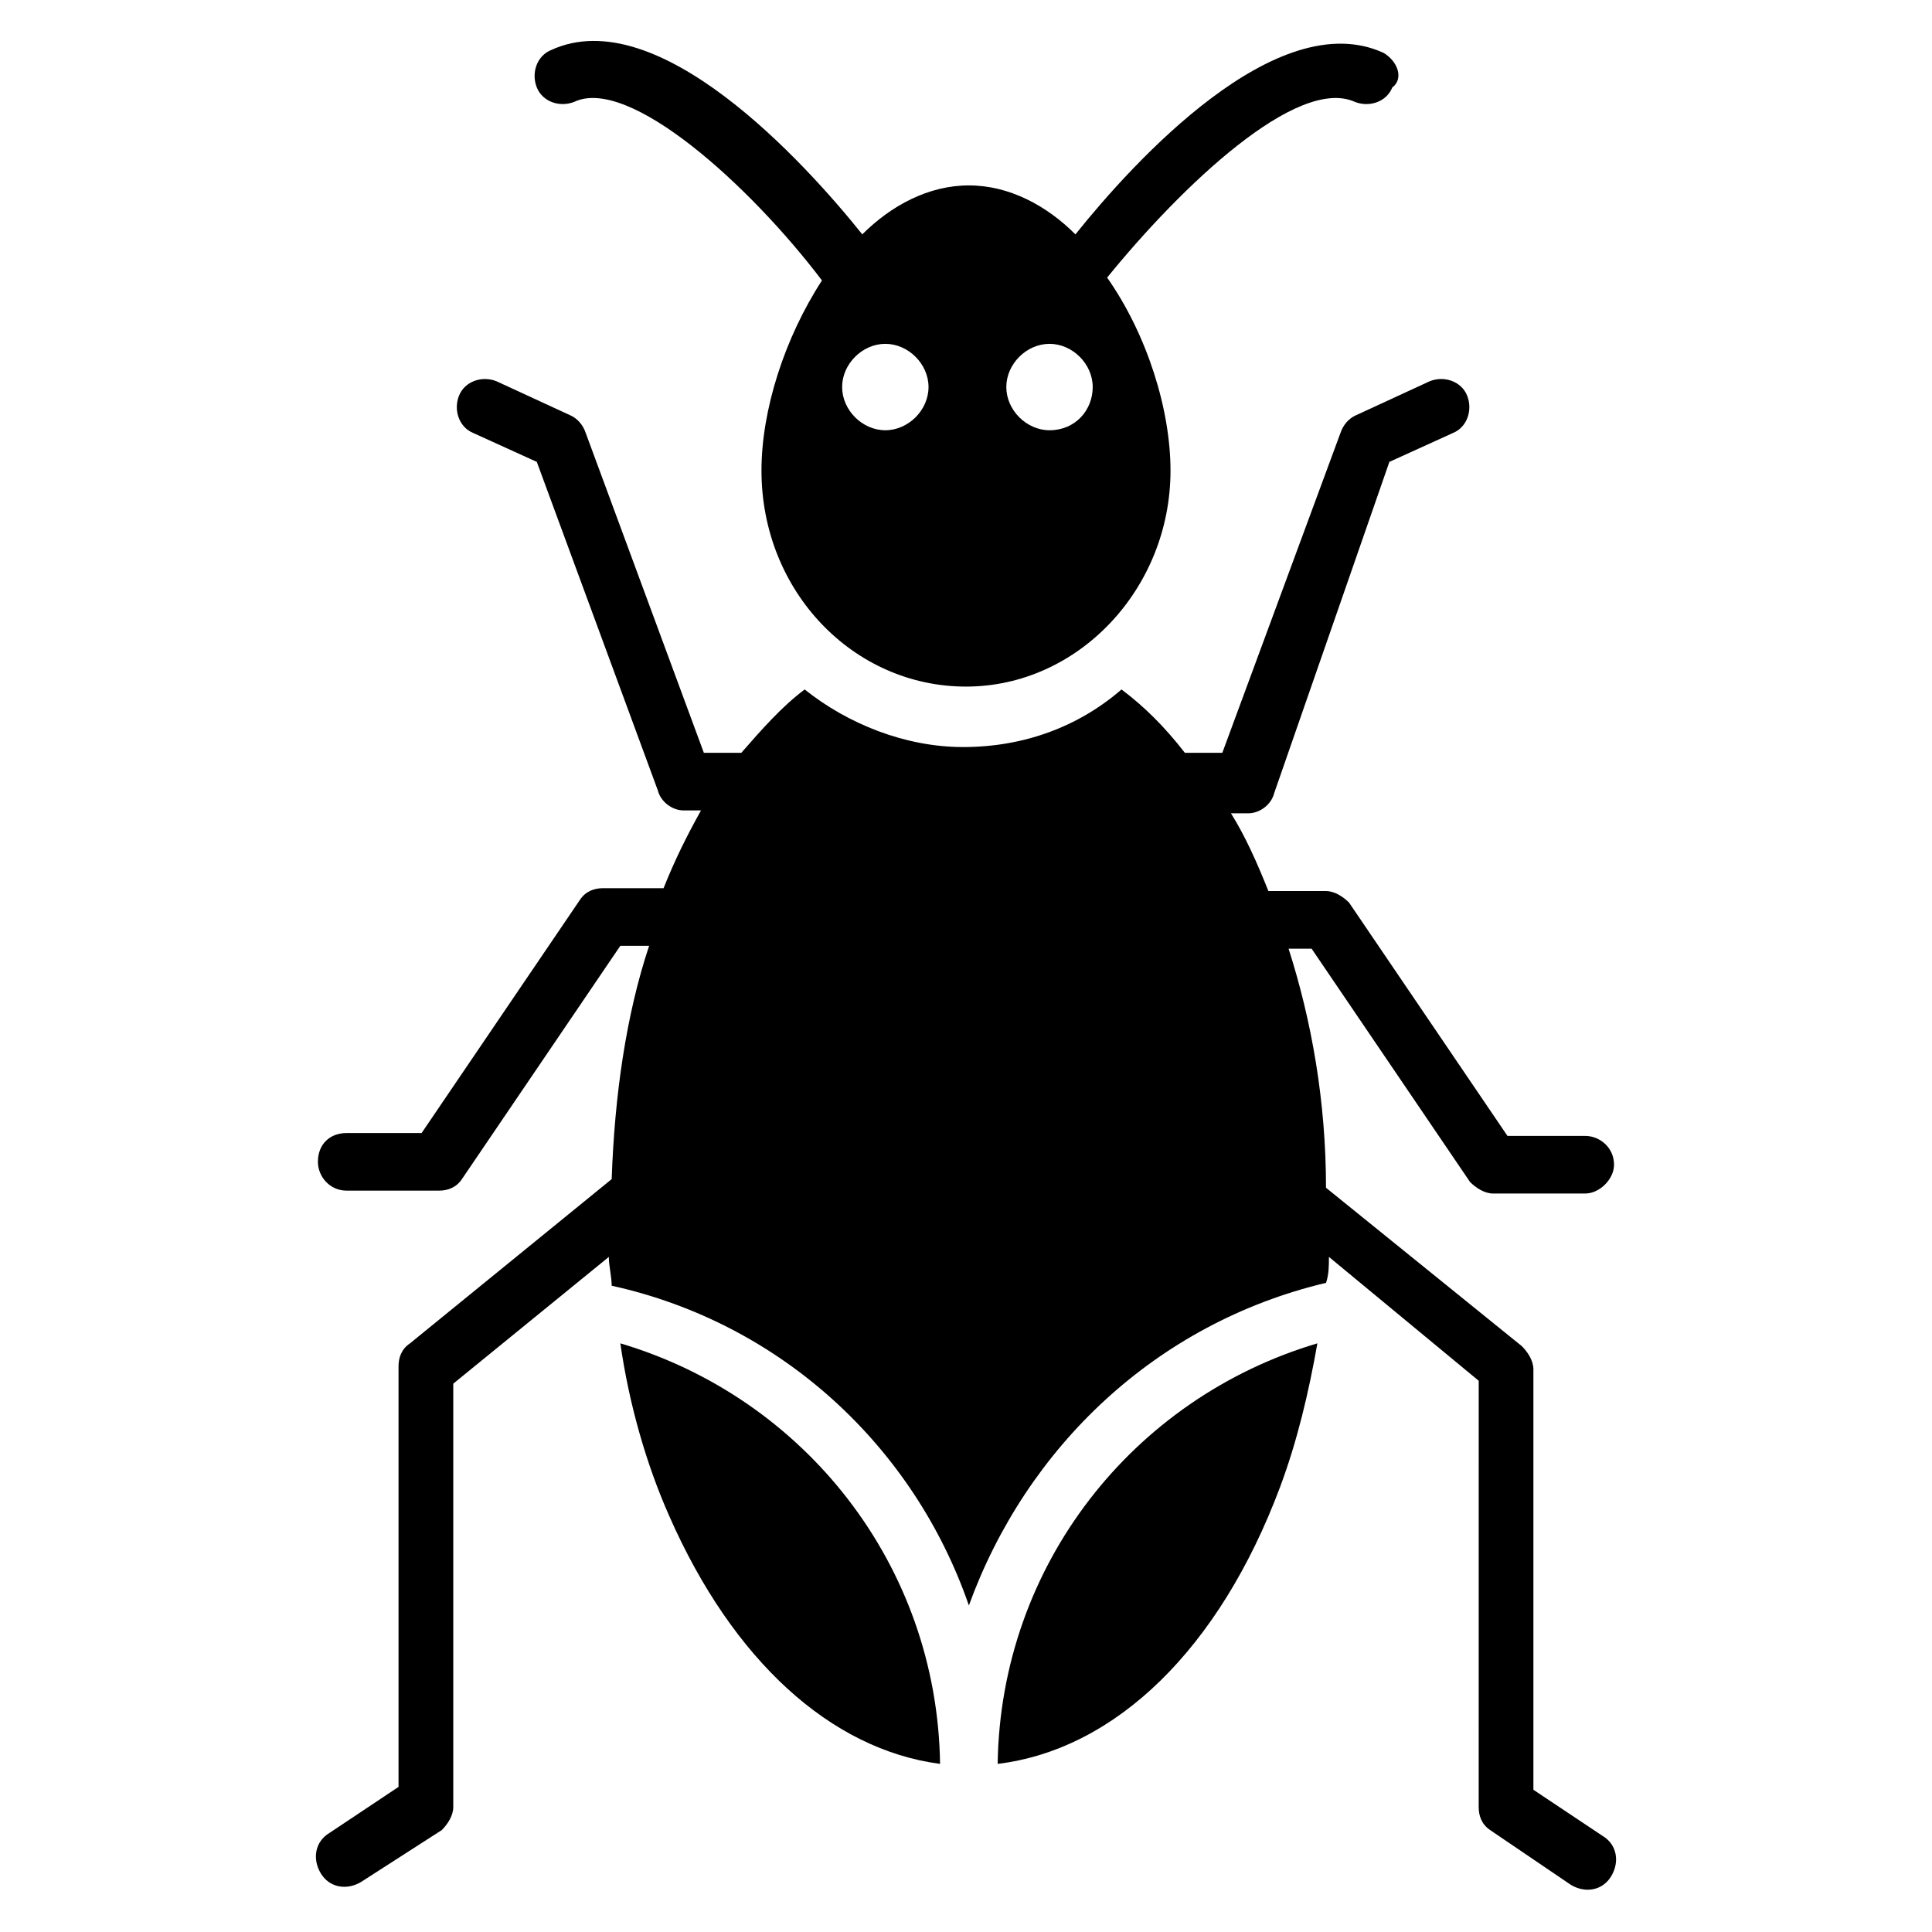
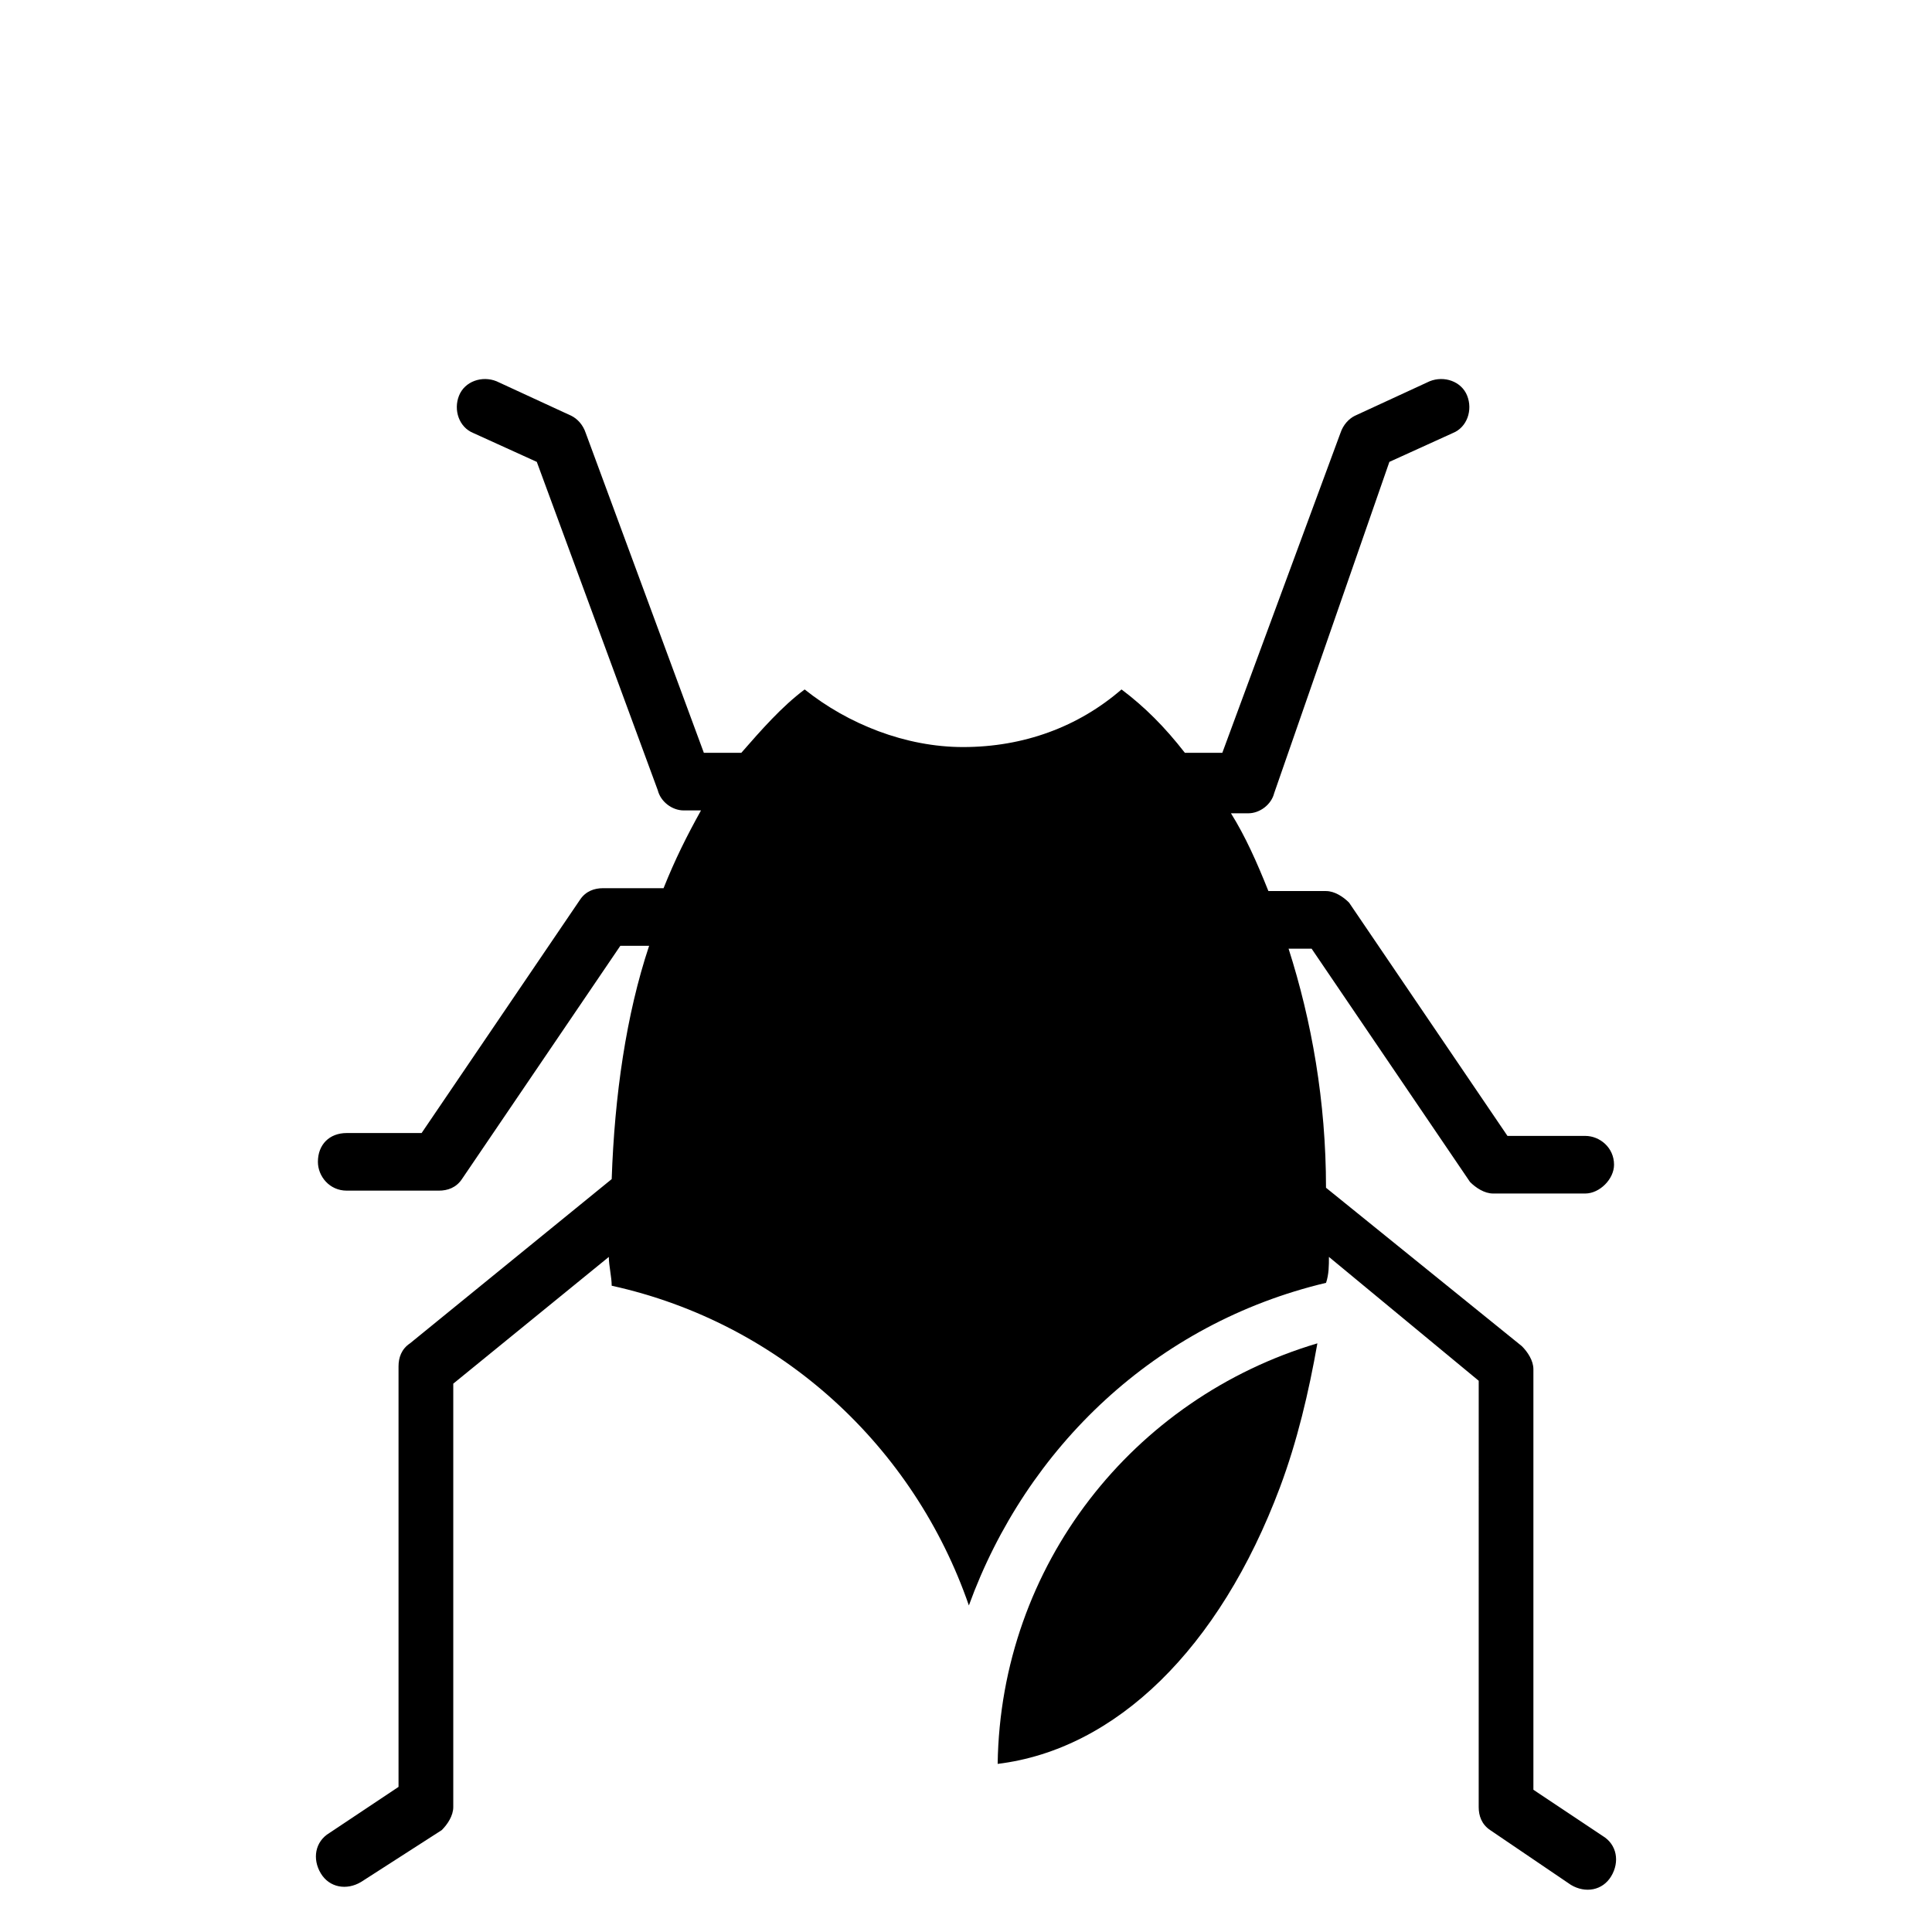
<svg xmlns="http://www.w3.org/2000/svg" fill="#000000" width="800px" height="800px" version="1.1" viewBox="144 144 512 512">
  <g>
-     <path d="m510.68 158.02c-28.242-12.977-66.41 29.008-81.68 48.09-7.633-7.633-17.559-12.977-28.242-12.977-10.688 0-20.609 5.344-28.242 12.977-15.266-19.082-54.199-61.832-82.441-48.855-3.816 1.527-5.344 6.106-3.816 9.922 1.527 3.816 6.106 5.344 9.922 3.816 14.504-6.871 46.562 22.137 65.648 47.328-9.922 15.266-16.031 34.352-16.031 50.383 0 32.062 24.426 57.25 54.199 57.25 29.77 0 54.199-25.953 54.199-57.25 0-16.031-6.106-35.879-16.793-51.145 19.848-24.426 50.383-53.434 65.648-46.562 3.816 1.527 8.398 0 9.922-3.816 3.051-2.289 1.523-6.867-2.293-9.16zm-132.06 100c-6.106 0-11.449-5.344-11.449-11.449 0-6.106 5.344-11.449 11.449-11.449s11.449 5.344 11.449 11.449c0 6.106-5.344 11.449-11.449 11.449zm43.512 0c-6.106 0-11.449-5.344-11.449-11.449 0-6.106 5.344-11.449 11.449-11.449s11.449 5.344 11.449 11.449c0 6.106-4.582 11.449-11.449 11.449z" />
-     <path d="m393.13 611.45c-29.008-3.816-54.961-27.48-71.754-65.648-6.106-13.742-10.688-29.77-12.977-45.801 48.852 14.504 83.965 58.777 84.73 111.45z" />
    <path d="m493.12 500c-2.289 12.977-5.344 25.953-9.922 38.168-16.031 42.746-43.512 69.465-74.809 73.281 0.766-52.672 35.879-96.945 84.73-111.45z" />
    <path d="m568.7 630.53c3.816 2.289 4.582 6.871 2.289 10.688-2.289 3.816-6.871 4.582-10.688 2.289l-21.375-14.504c-2.289-1.527-3.055-3.816-3.055-6.106l0.004-112.98-39.695-32.824c0 2.289 0 4.582-0.762 6.871-45.039 10.688-79.387 43.512-94.656 85.496-14.504-41.984-49.617-74.809-94.656-84.73 0-2.289-0.762-5.344-0.762-7.633l-41.223 33.586v112.21c0 2.289-1.527 4.582-3.055 6.106l-21.371 13.738c-3.816 2.289-8.398 1.527-10.688-2.289-2.289-3.816-1.527-8.398 2.289-10.688l18.32-12.215v-111.45c0-2.289 0.762-4.582 3.055-6.106l53.434-43.512c0.762-22.137 3.816-43.512 9.922-61.832h-7.629l-41.984 61.832c-1.527 2.289-3.816 3.055-6.106 3.055h-24.426c-4.582 0-7.633-3.816-7.633-7.633 0-4.582 3.055-7.633 7.633-7.633h19.848l41.984-61.832c1.527-2.289 3.816-3.055 6.106-3.055h16.031c3.055-7.633 6.106-13.742 9.922-20.609h-4.582c-3.055 0-6.106-2.289-6.871-5.344l-32.062-87.023-16.793-7.633c-3.816-1.527-5.344-6.106-3.816-9.922 1.527-3.816 6.106-5.344 9.922-3.816l19.848 9.16c1.527 0.762 3.055 2.289 3.816 4.582l31.297 84.73h9.922c5.344-6.106 10.688-12.215 16.793-16.793 11.449 9.16 26.719 15.266 41.984 15.266 16.031 0 30.535-5.344 41.984-15.266 6.106 4.582 11.449 9.922 16.793 16.793h9.922l31.297-84.73c0.762-2.289 2.289-3.816 3.816-4.582l19.848-9.16c3.816-1.527 8.398 0 9.922 3.816 1.527 3.816 0 8.398-3.816 9.922l-16.793 7.633-30.527 87.785c-0.762 3.055-3.816 5.344-6.871 5.344h-4.582c3.816 6.106 6.871 12.977 9.922 20.609h15.266c2.289 0 4.582 1.527 6.106 3.055l41.984 61.832h20.609c3.816 0 7.633 3.055 7.633 7.633 0 3.816-3.816 7.633-7.633 7.633h-24.426c-2.289 0-4.582-1.527-6.106-3.055l-41.984-61.832h-6.106c6.106 19.082 9.922 40.457 9.922 63.359l51.906 41.984c1.527 1.527 3.055 3.816 3.055 6.106v111.45z" />
  </g>
</svg>